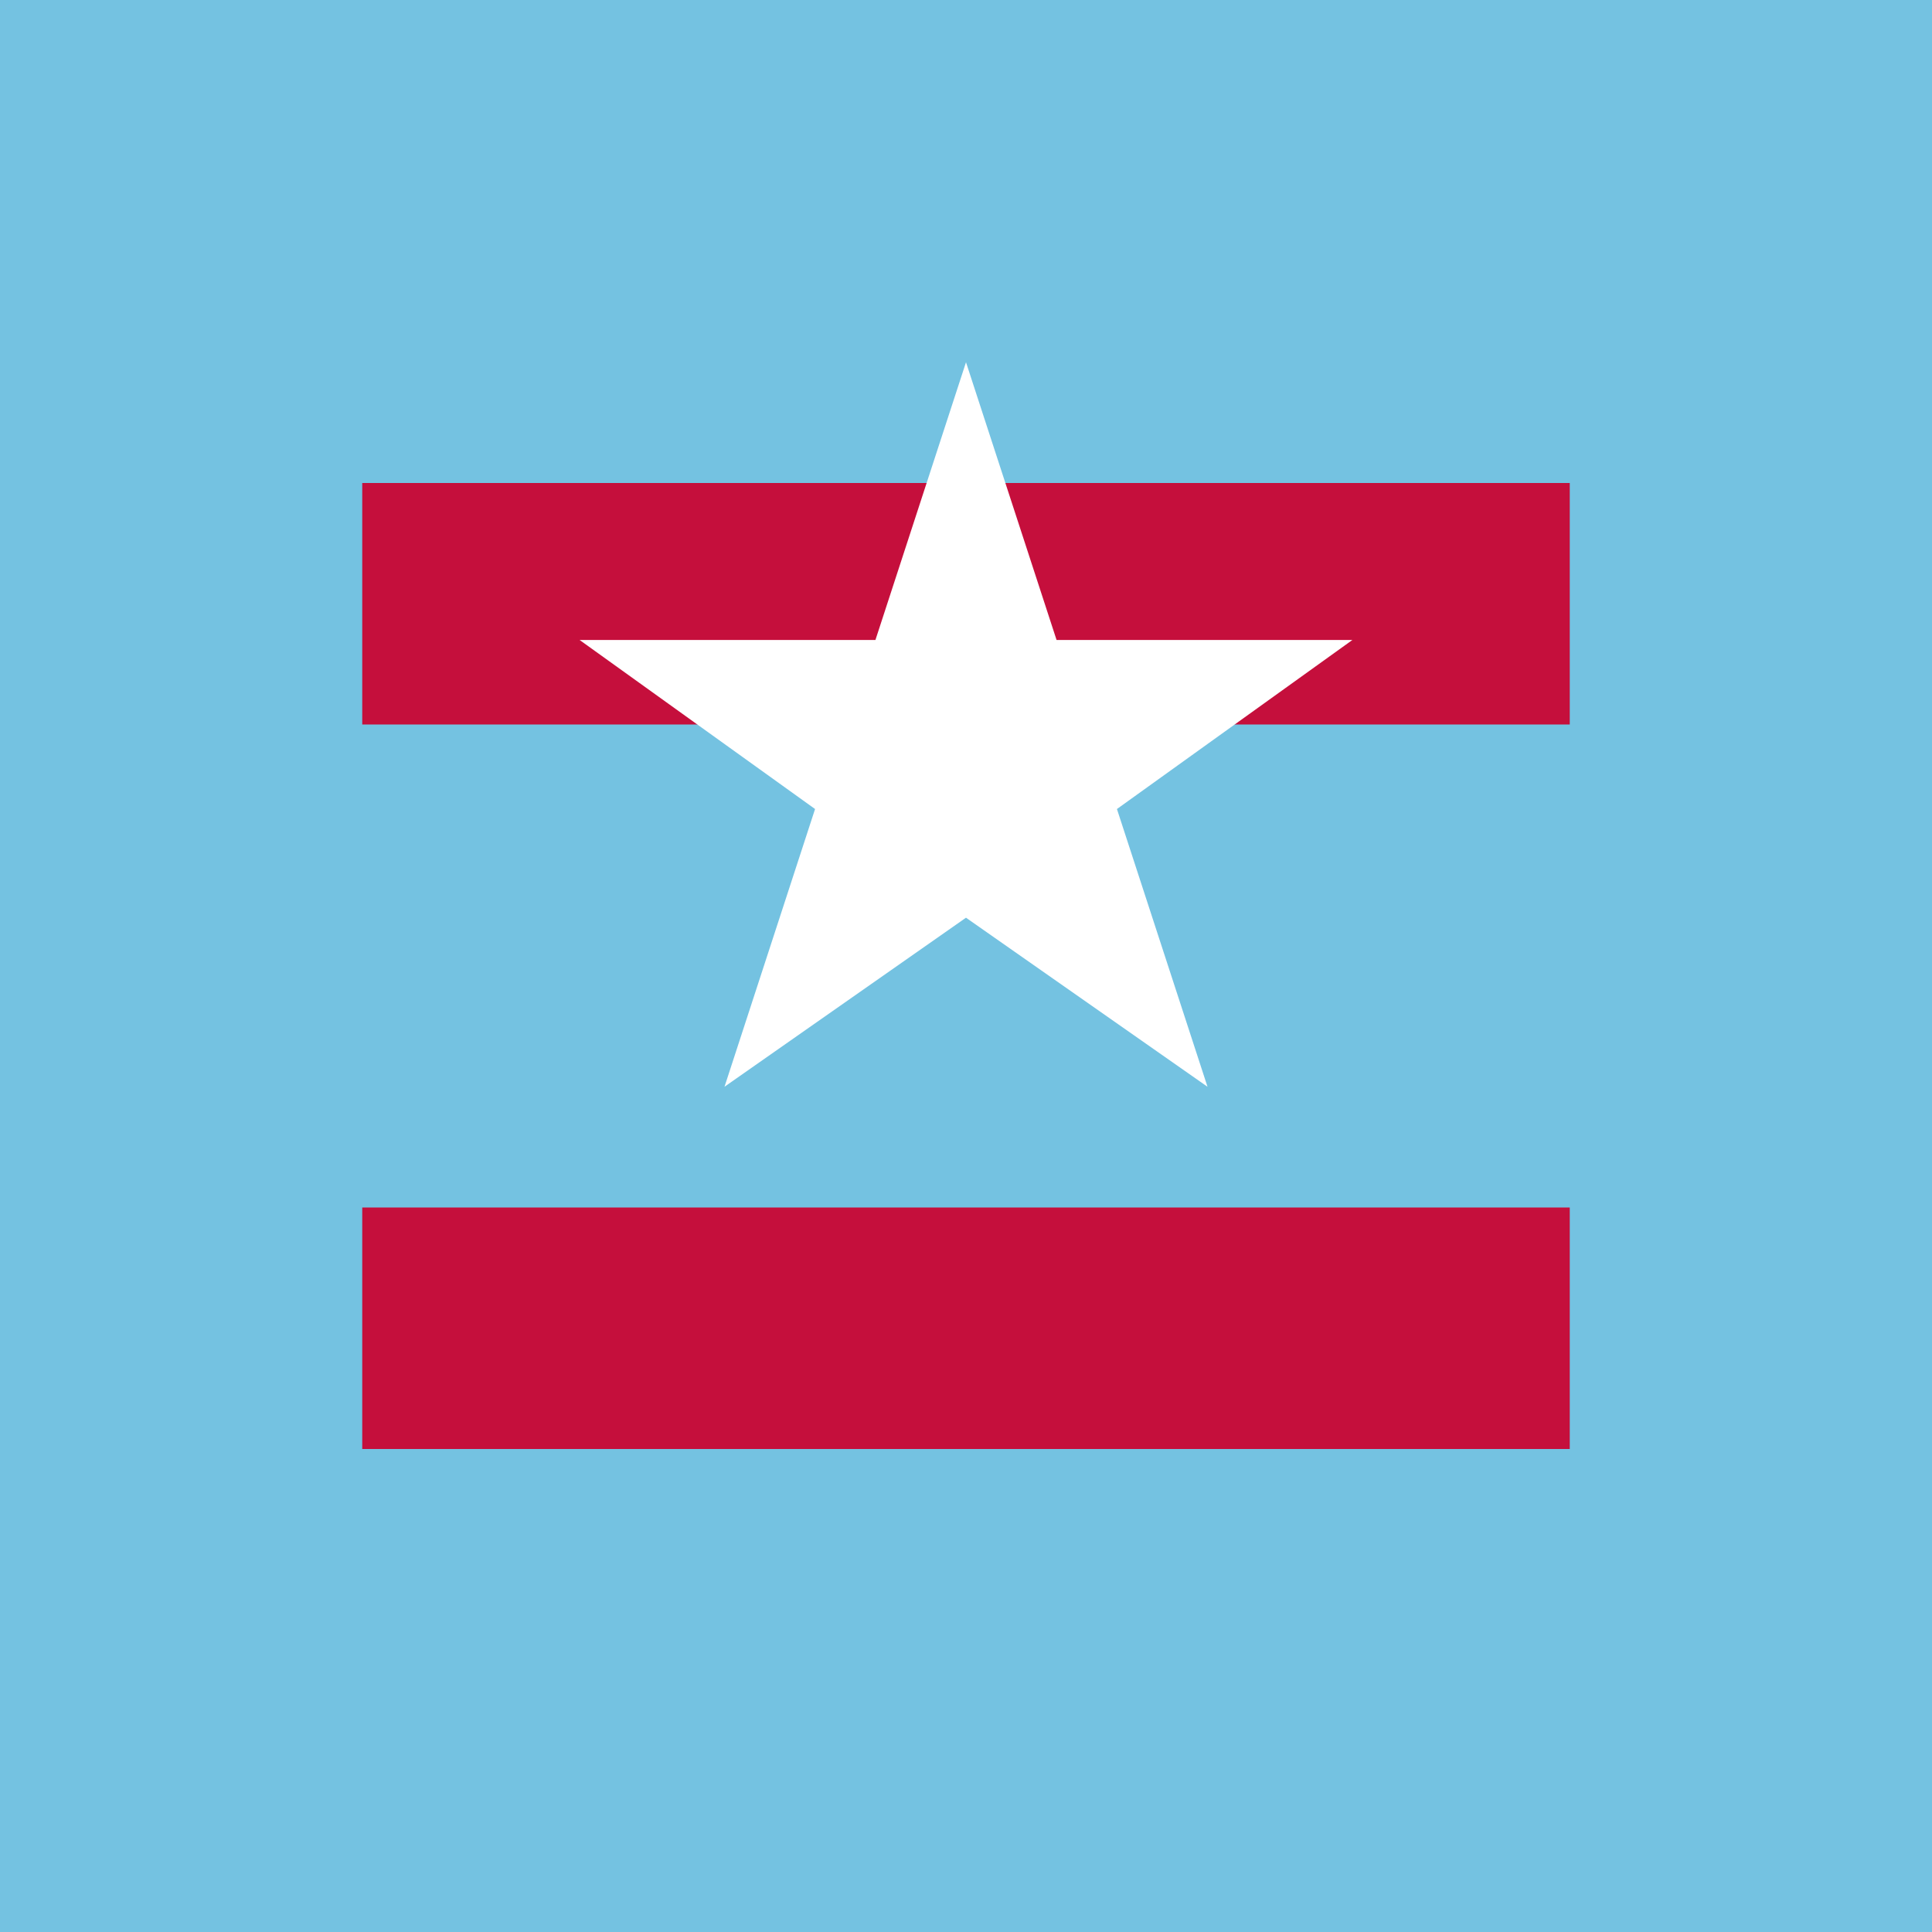
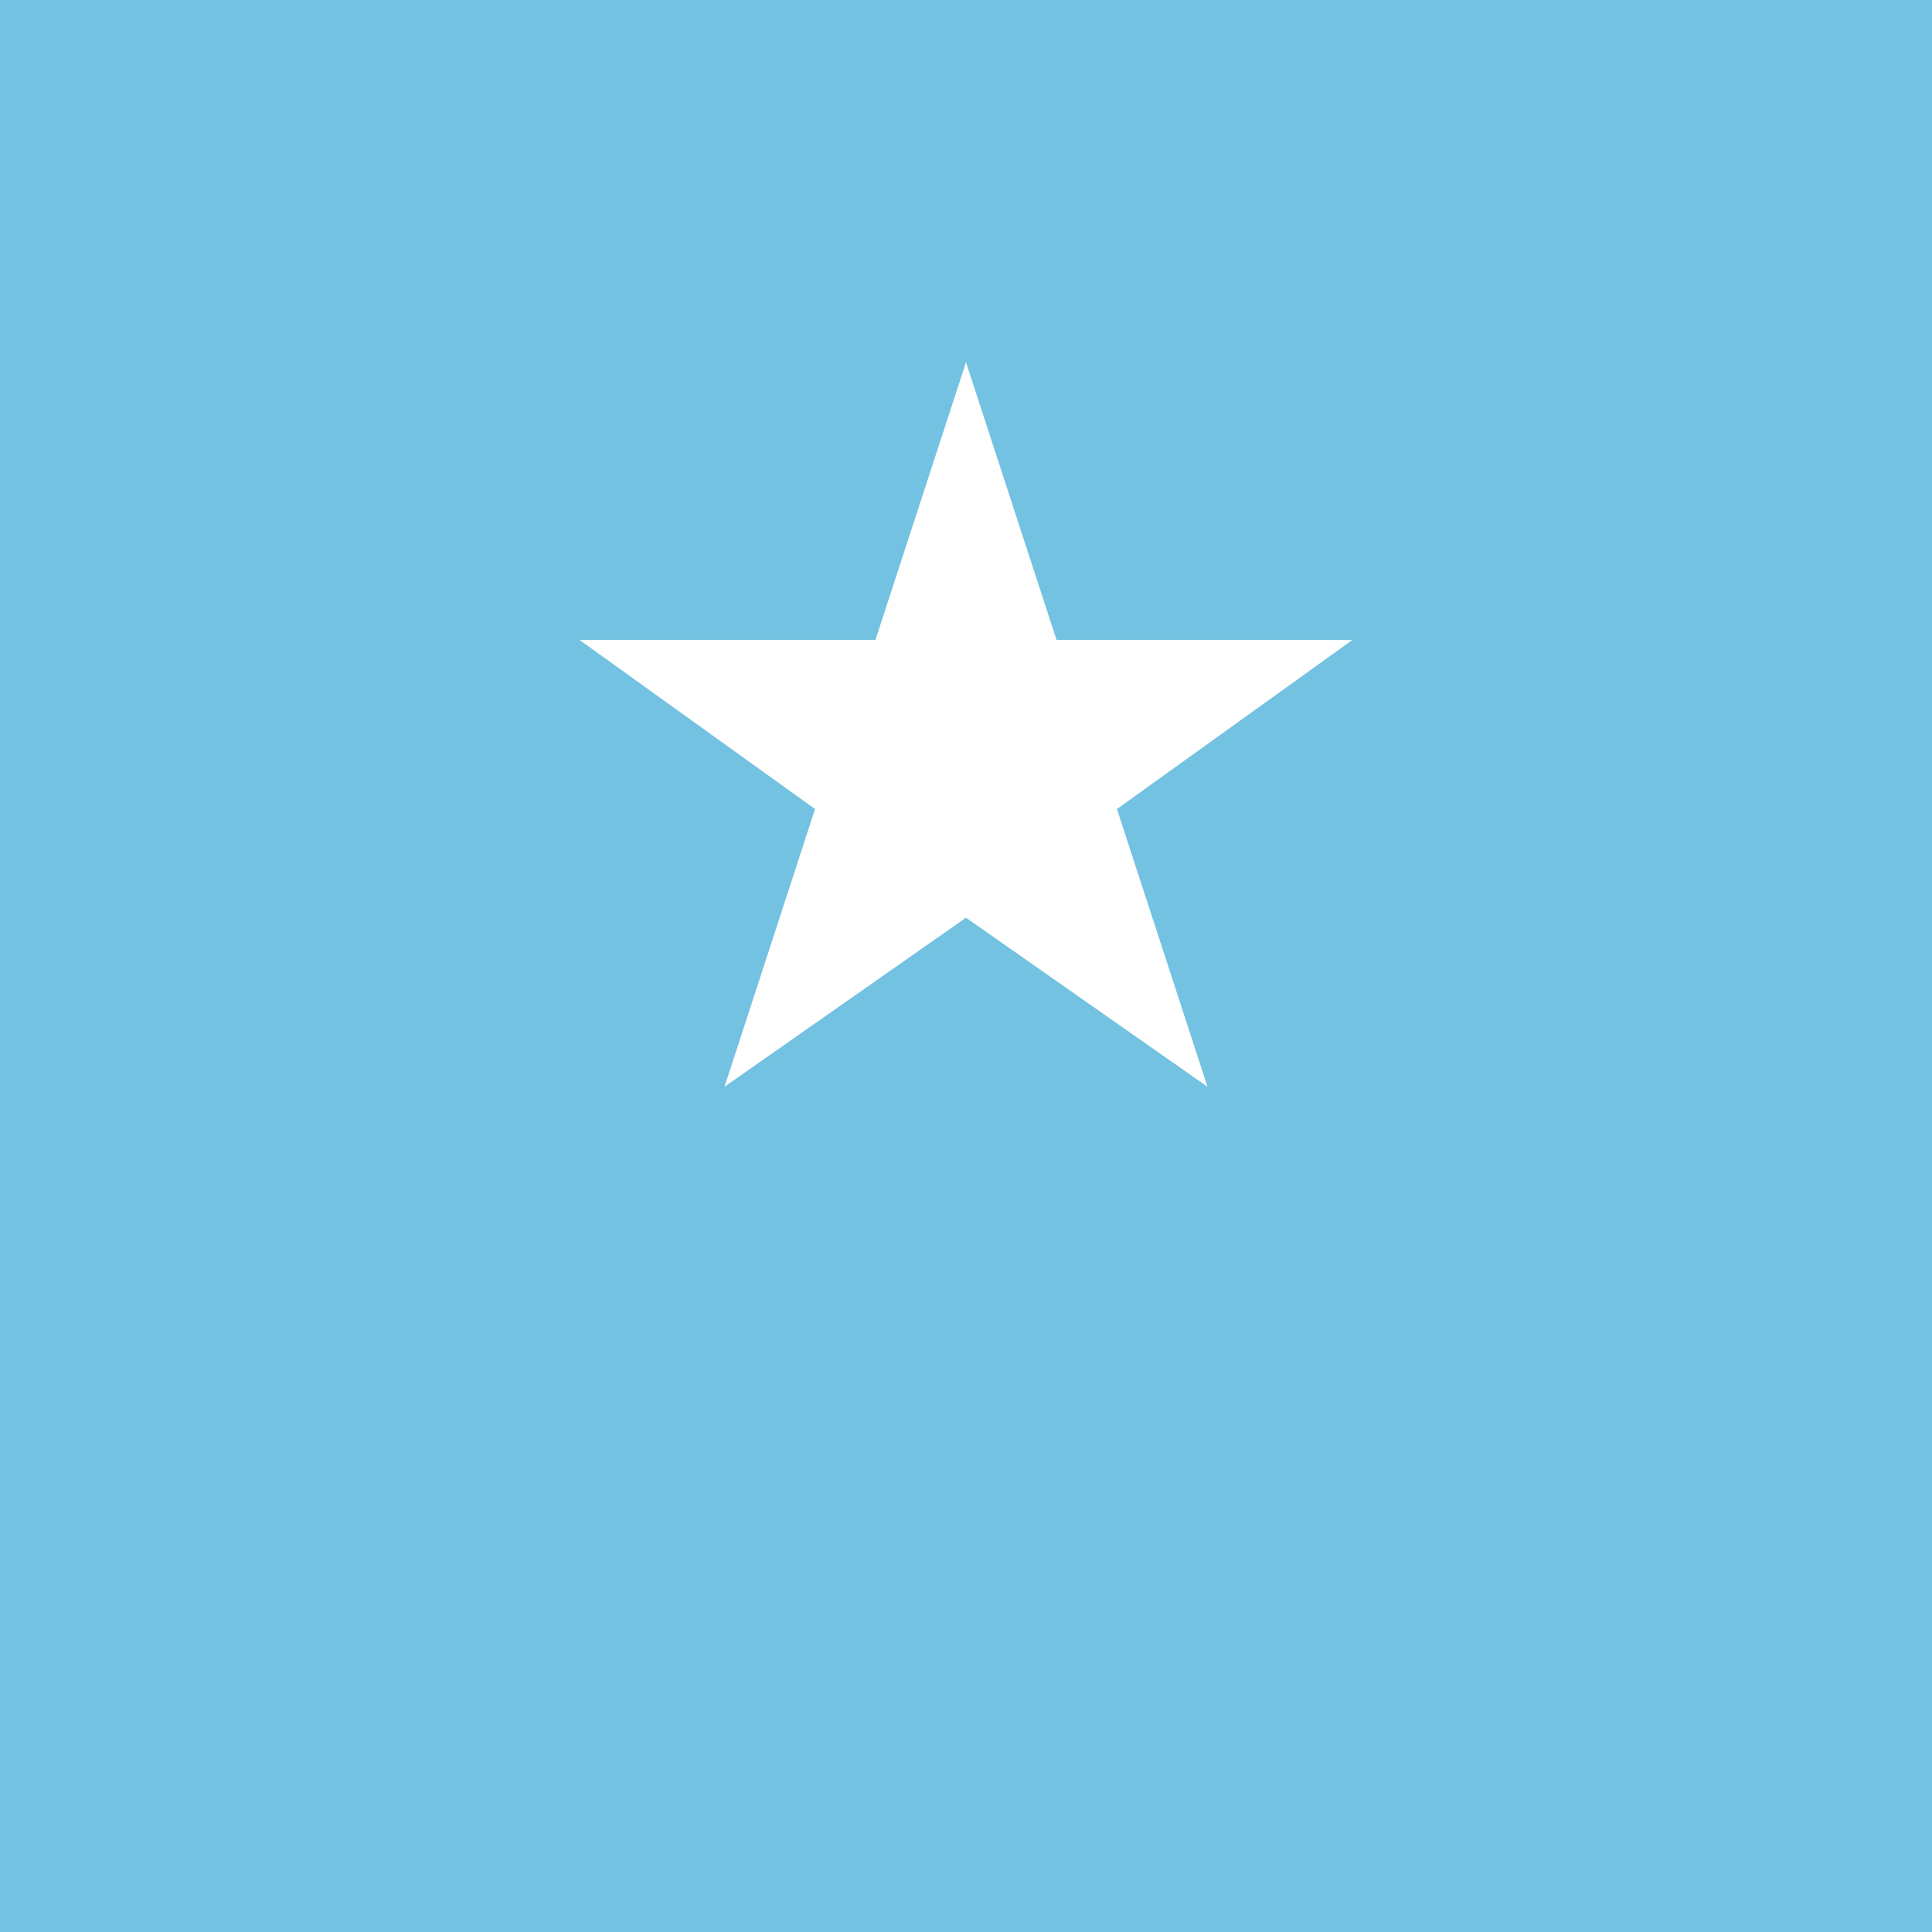
<svg xmlns="http://www.w3.org/2000/svg" width="32" height="32" viewBox="0 0 32 32">
  <rect width="32" height="32" fill="#74C2E1" />
-   <rect x="6" y="8" width="20" height="4" fill="#C50F3C" />
-   <rect x="6" y="20" width="20" height="4" fill="#C50F3C" />
  <path d="M16 6l1.5 4.6h4.9l-3.9 2.8 1.5 4.6-4-2.8-4 2.8 1.5-4.6-3.9-2.8h4.9z" fill="white" />
</svg>